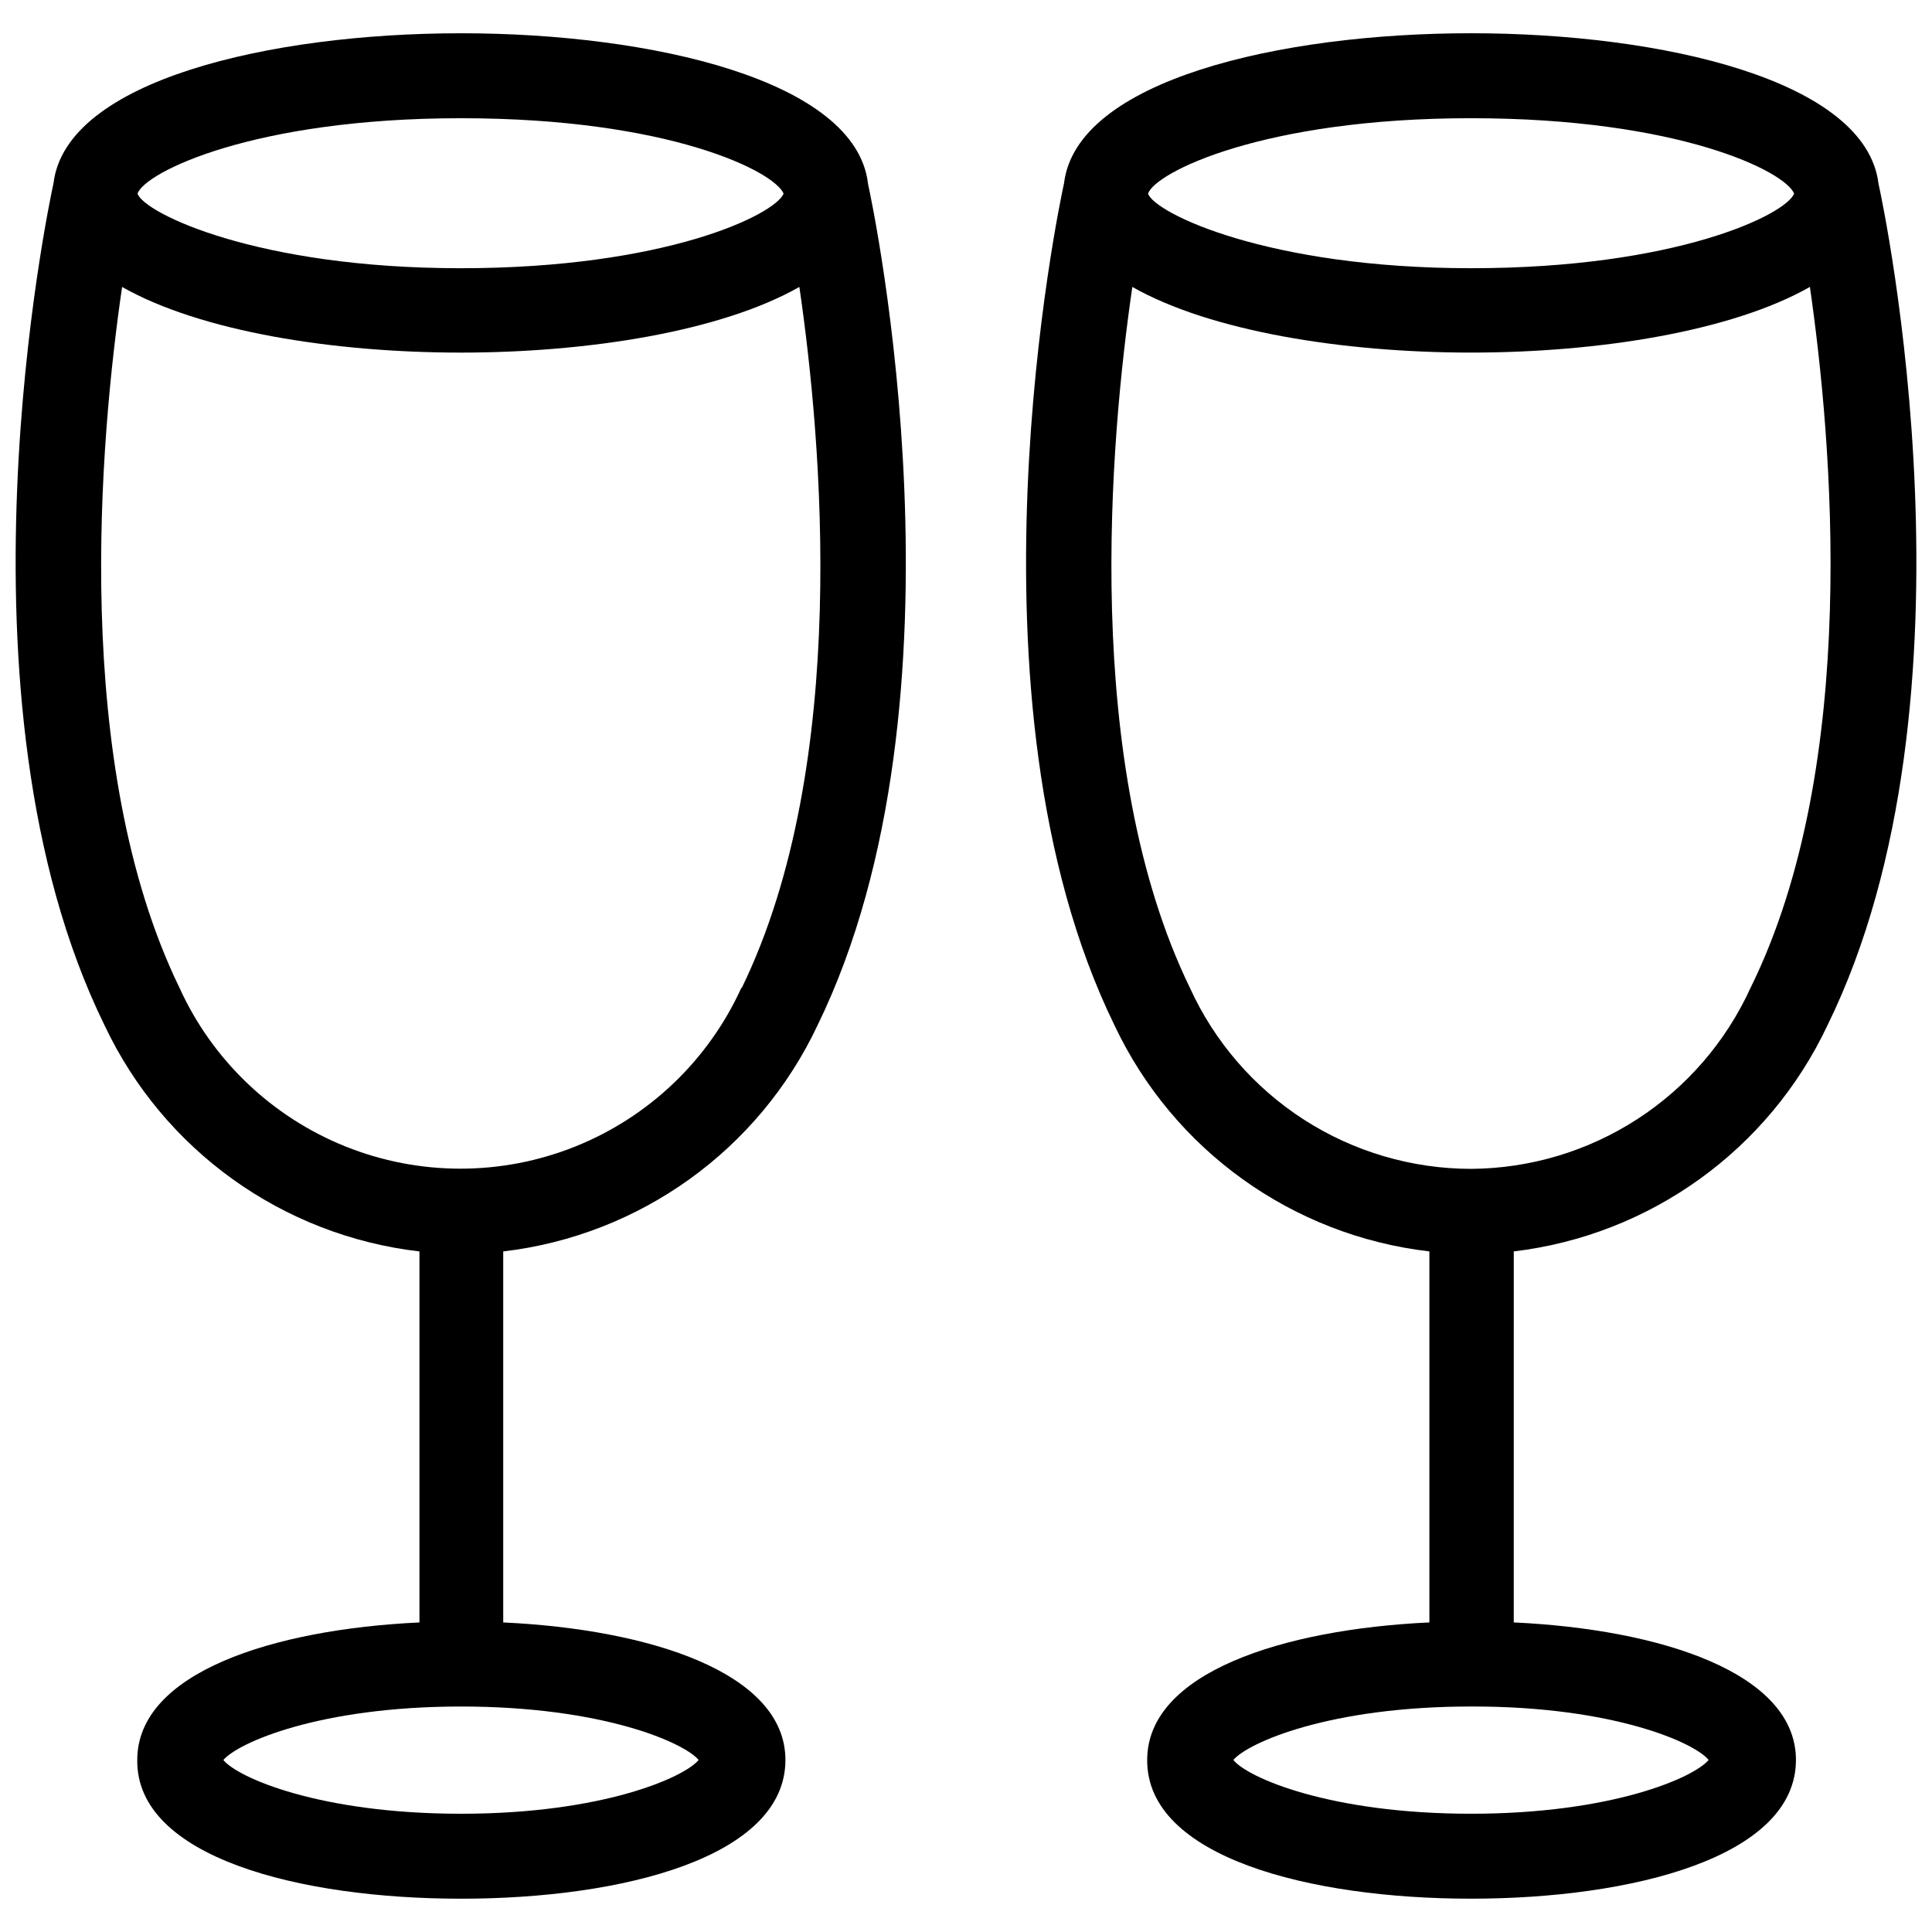
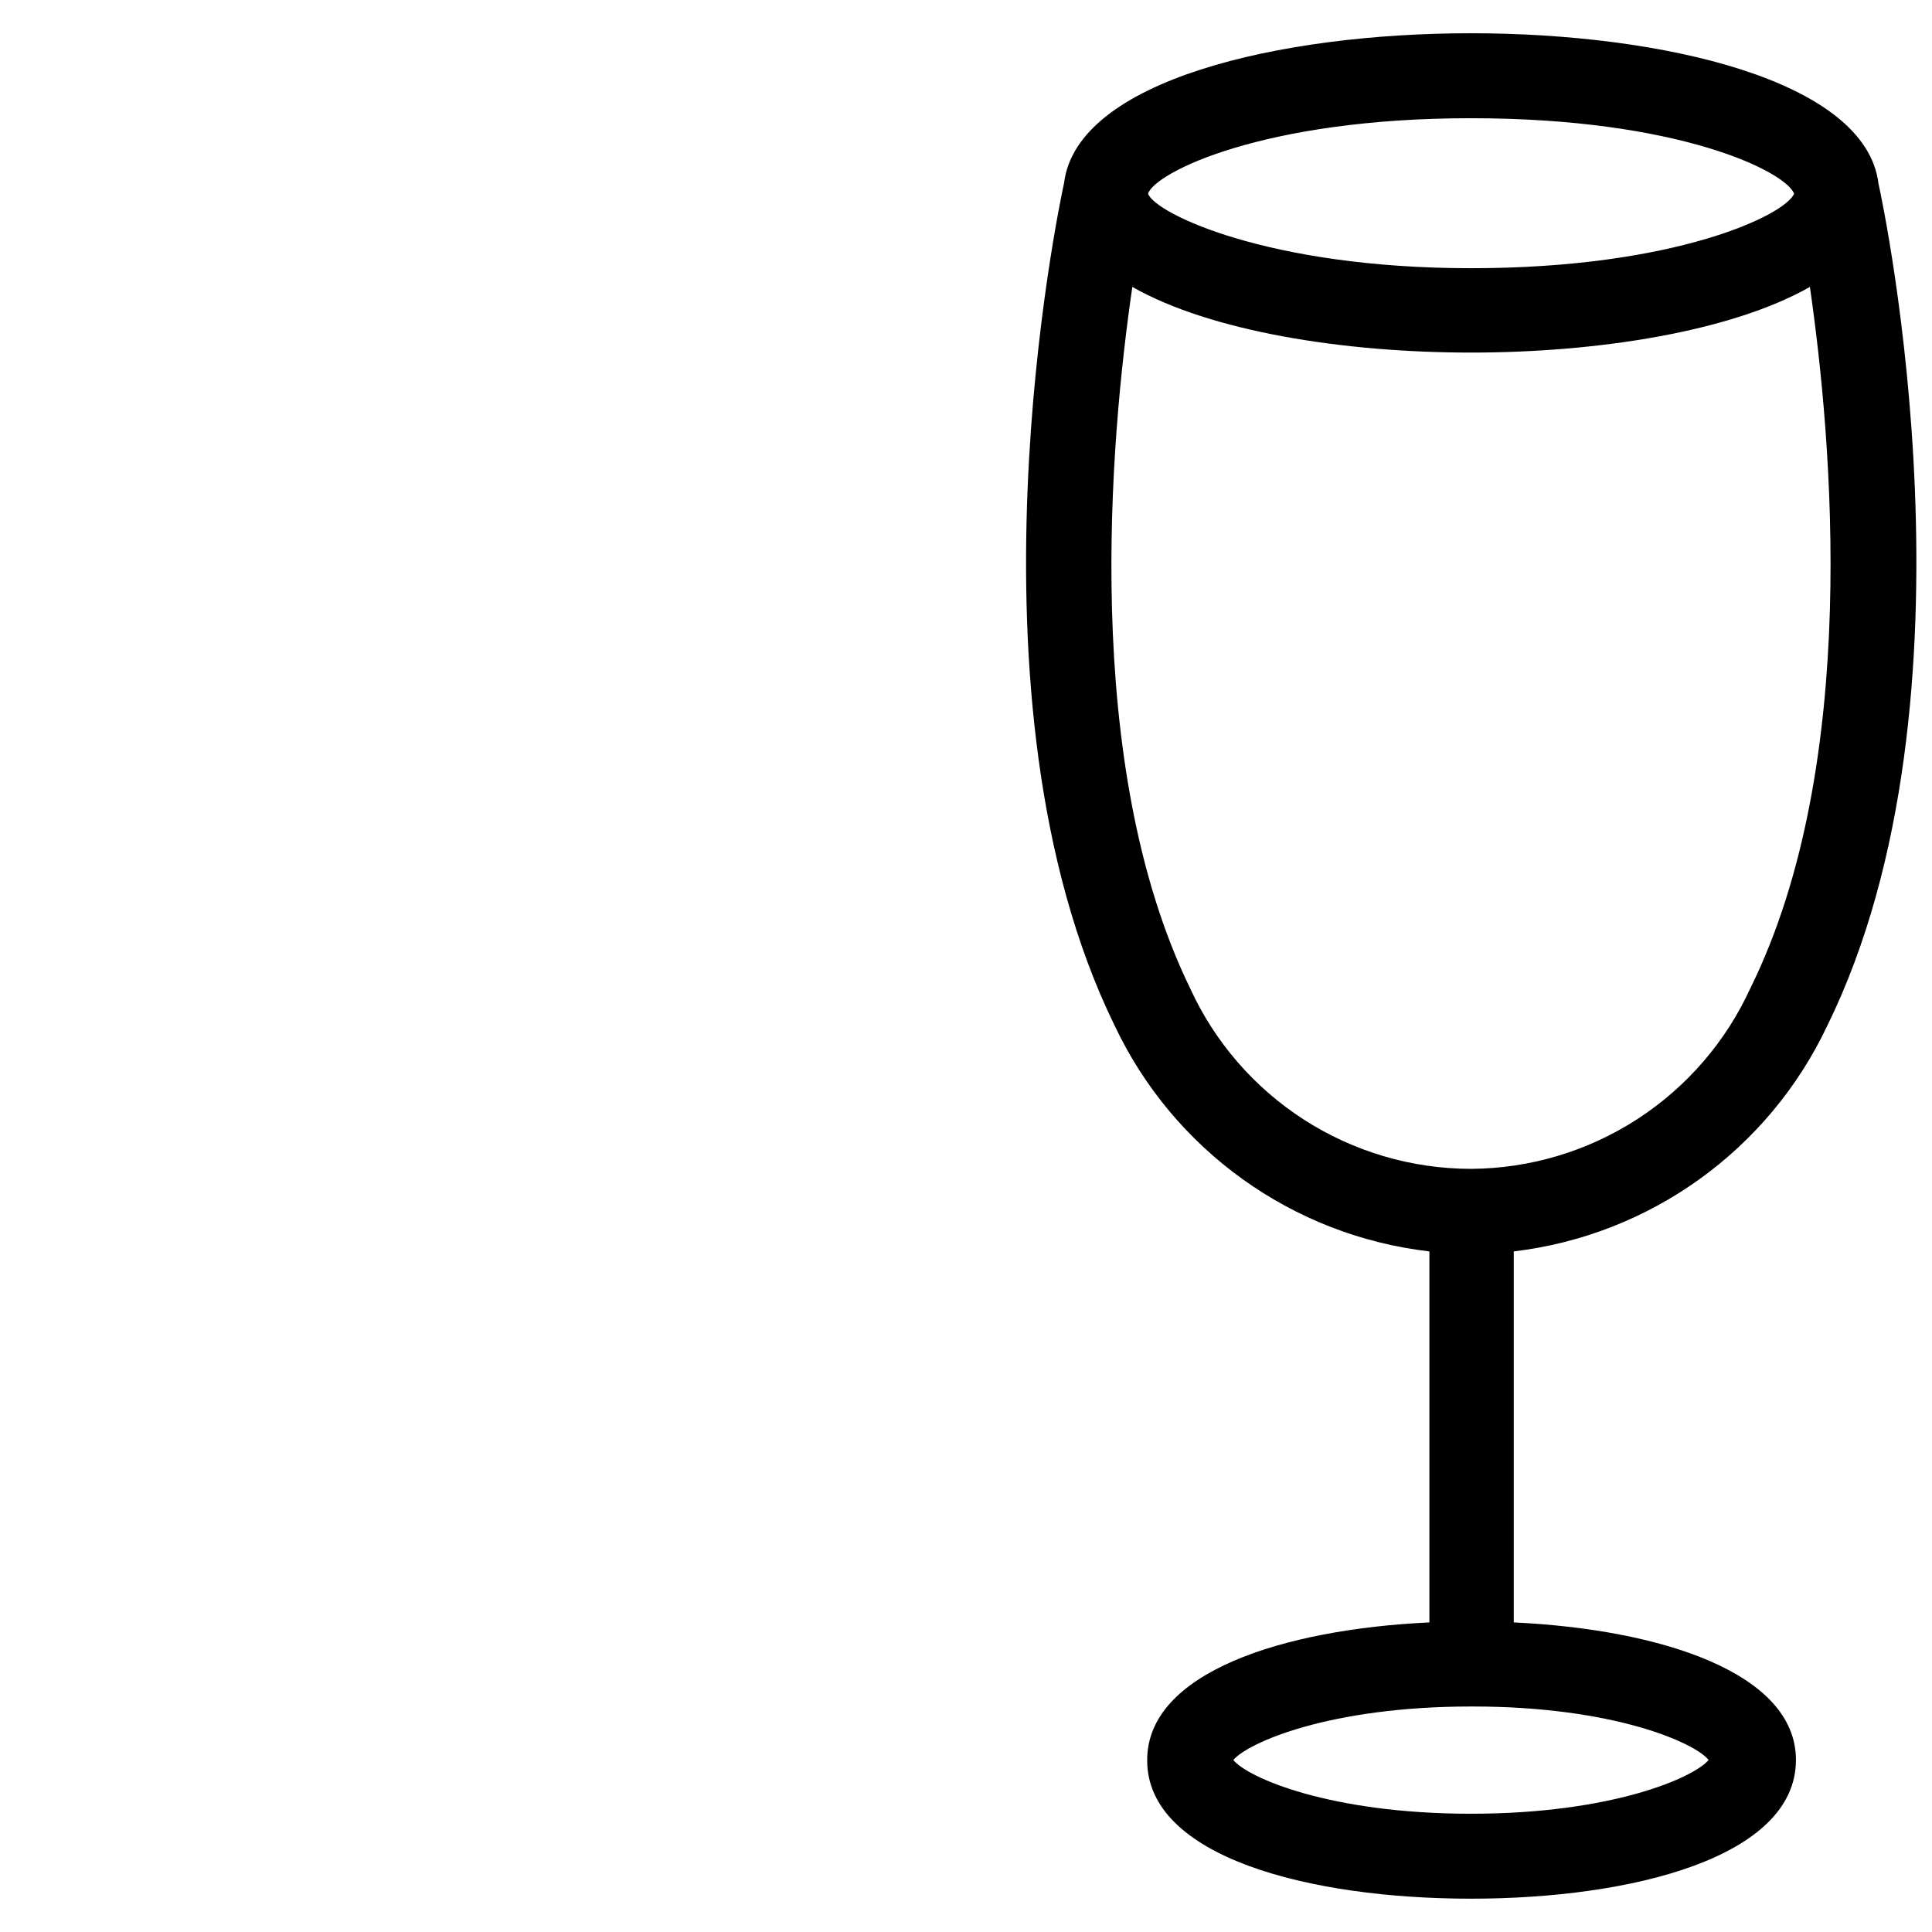
<svg xmlns="http://www.w3.org/2000/svg" width="800px" height="800px" version="1.1" viewBox="144 144 512 512">
  <defs>
    <clipPath id="b">
-       <path d="m148.09 152h236.91v496h-236.91z" />
-     </clipPath>
+       </clipPath>
    <clipPath id="a">
      <path d="m415 152h236.9v496h-236.9z" />
    </clipPath>
  </defs>
  <g>
    <g clip-path="url(#b)">
      <path d="m374.02 192.57c-3.305-27.316-57.387-39.754-107.84-39.754-50.461 0-104.7 12.438-108 39.754-1.262 5.668-28.973 136.58 13.539 223.17 15.59 33.047 47.145 55.699 83.441 59.906v98.32c-38.809 1.812-74.785 13.305-74.785 36.449-0.312 25.742 42.906 36.762 85.809 36.762 42.902 0 85.961-11.02 85.961-36.762 0-23.145-35.977-34.637-74.785-36.449v-98.32c36.242-4.258 67.723-26.902 83.285-59.906 42.273-86.594 14.645-217.5 13.383-223.02zm-193.57 2.754c1.809-5.586 30.621-19.992 85.727-19.992 55.102 0 83.047 14.09 85.488 19.992-2.441 5.668-31.488 19.758-85.57 19.758-54.078 0.004-83.914-14.641-85.645-19.758zm148.7 415.09c-3.856 4.644-25.504 14.25-62.977 14.25s-59.277-9.605-62.977-14.25c3.856-4.566 25.426-14.168 62.977-14.168h0.004c37.625 0 59.195 9.602 62.973 14.168zm11.336-204.67c-8.707 19.172-24.473 34.246-44.016 42.086-19.543 7.84-41.359 7.84-60.902 0-19.543-7.84-35.312-22.914-44.02-42.086-28.734-59.199-21.098-145.32-15.191-185.7 20.781 11.809 56.047 17.398 89.742 17.398 33.691 0 68.957-5.59 89.742-17.398 5.902 40.383 13.613 126.43-15.273 185.78z" />
    </g>
    <g clip-path="url(#a)">
      <path d="m628.29 415.74c42.508-86.594 14.797-217.5 13.539-223.02-3.309-27.473-57.387-39.91-108-39.91-50.617 0-104.54 12.438-107.85 39.754-1.262 5.668-28.969 136.58 13.383 223.17 15.59 33.047 47.145 55.699 83.441 59.906v98.32c-38.809 1.812-74.785 13.305-74.785 36.449-0.156 25.742 43.062 36.762 85.809 36.762 42.742 0 86.117-11.02 86.117-36.762 0-23.145-35.977-34.637-74.785-36.449l0.004-98.32c36.18-4.309 67.594-26.945 83.129-59.906zm-180.04-220.42c1.812-5.586 30.465-19.992 85.57-19.992 55.102 0 83.285 14.09 85.645 19.992-2.363 5.668-31.488 19.758-85.57 19.758-54.078 0.004-83.914-14.641-85.645-19.758zm148.55 415.09c-3.856 4.644-25.504 14.25-62.977 14.25-37.473 0-59.277-9.605-62.977-14.25 3.856-4.566 25.426-14.168 62.977-14.168h0.551c37.234 0 58.805 9.602 62.426 14.168zm-62.977-156.65c-15.703-0.02-31.066-4.547-44.27-13.043-13.203-8.5-23.684-20.613-30.199-34.898-28.812-59.277-21.176-145.39-15.273-185.78 20.781 11.809 56.047 17.398 89.742 17.398 33.691 0 69.039-5.59 89.82-17.398 5.824 40.383 13.539 126.43-15.742 185.78h-0.004c-6.488 14.223-16.91 26.297-30.035 34.789-13.125 8.496-28.406 13.059-44.039 13.152z" />
    </g>
  </g>
</svg>